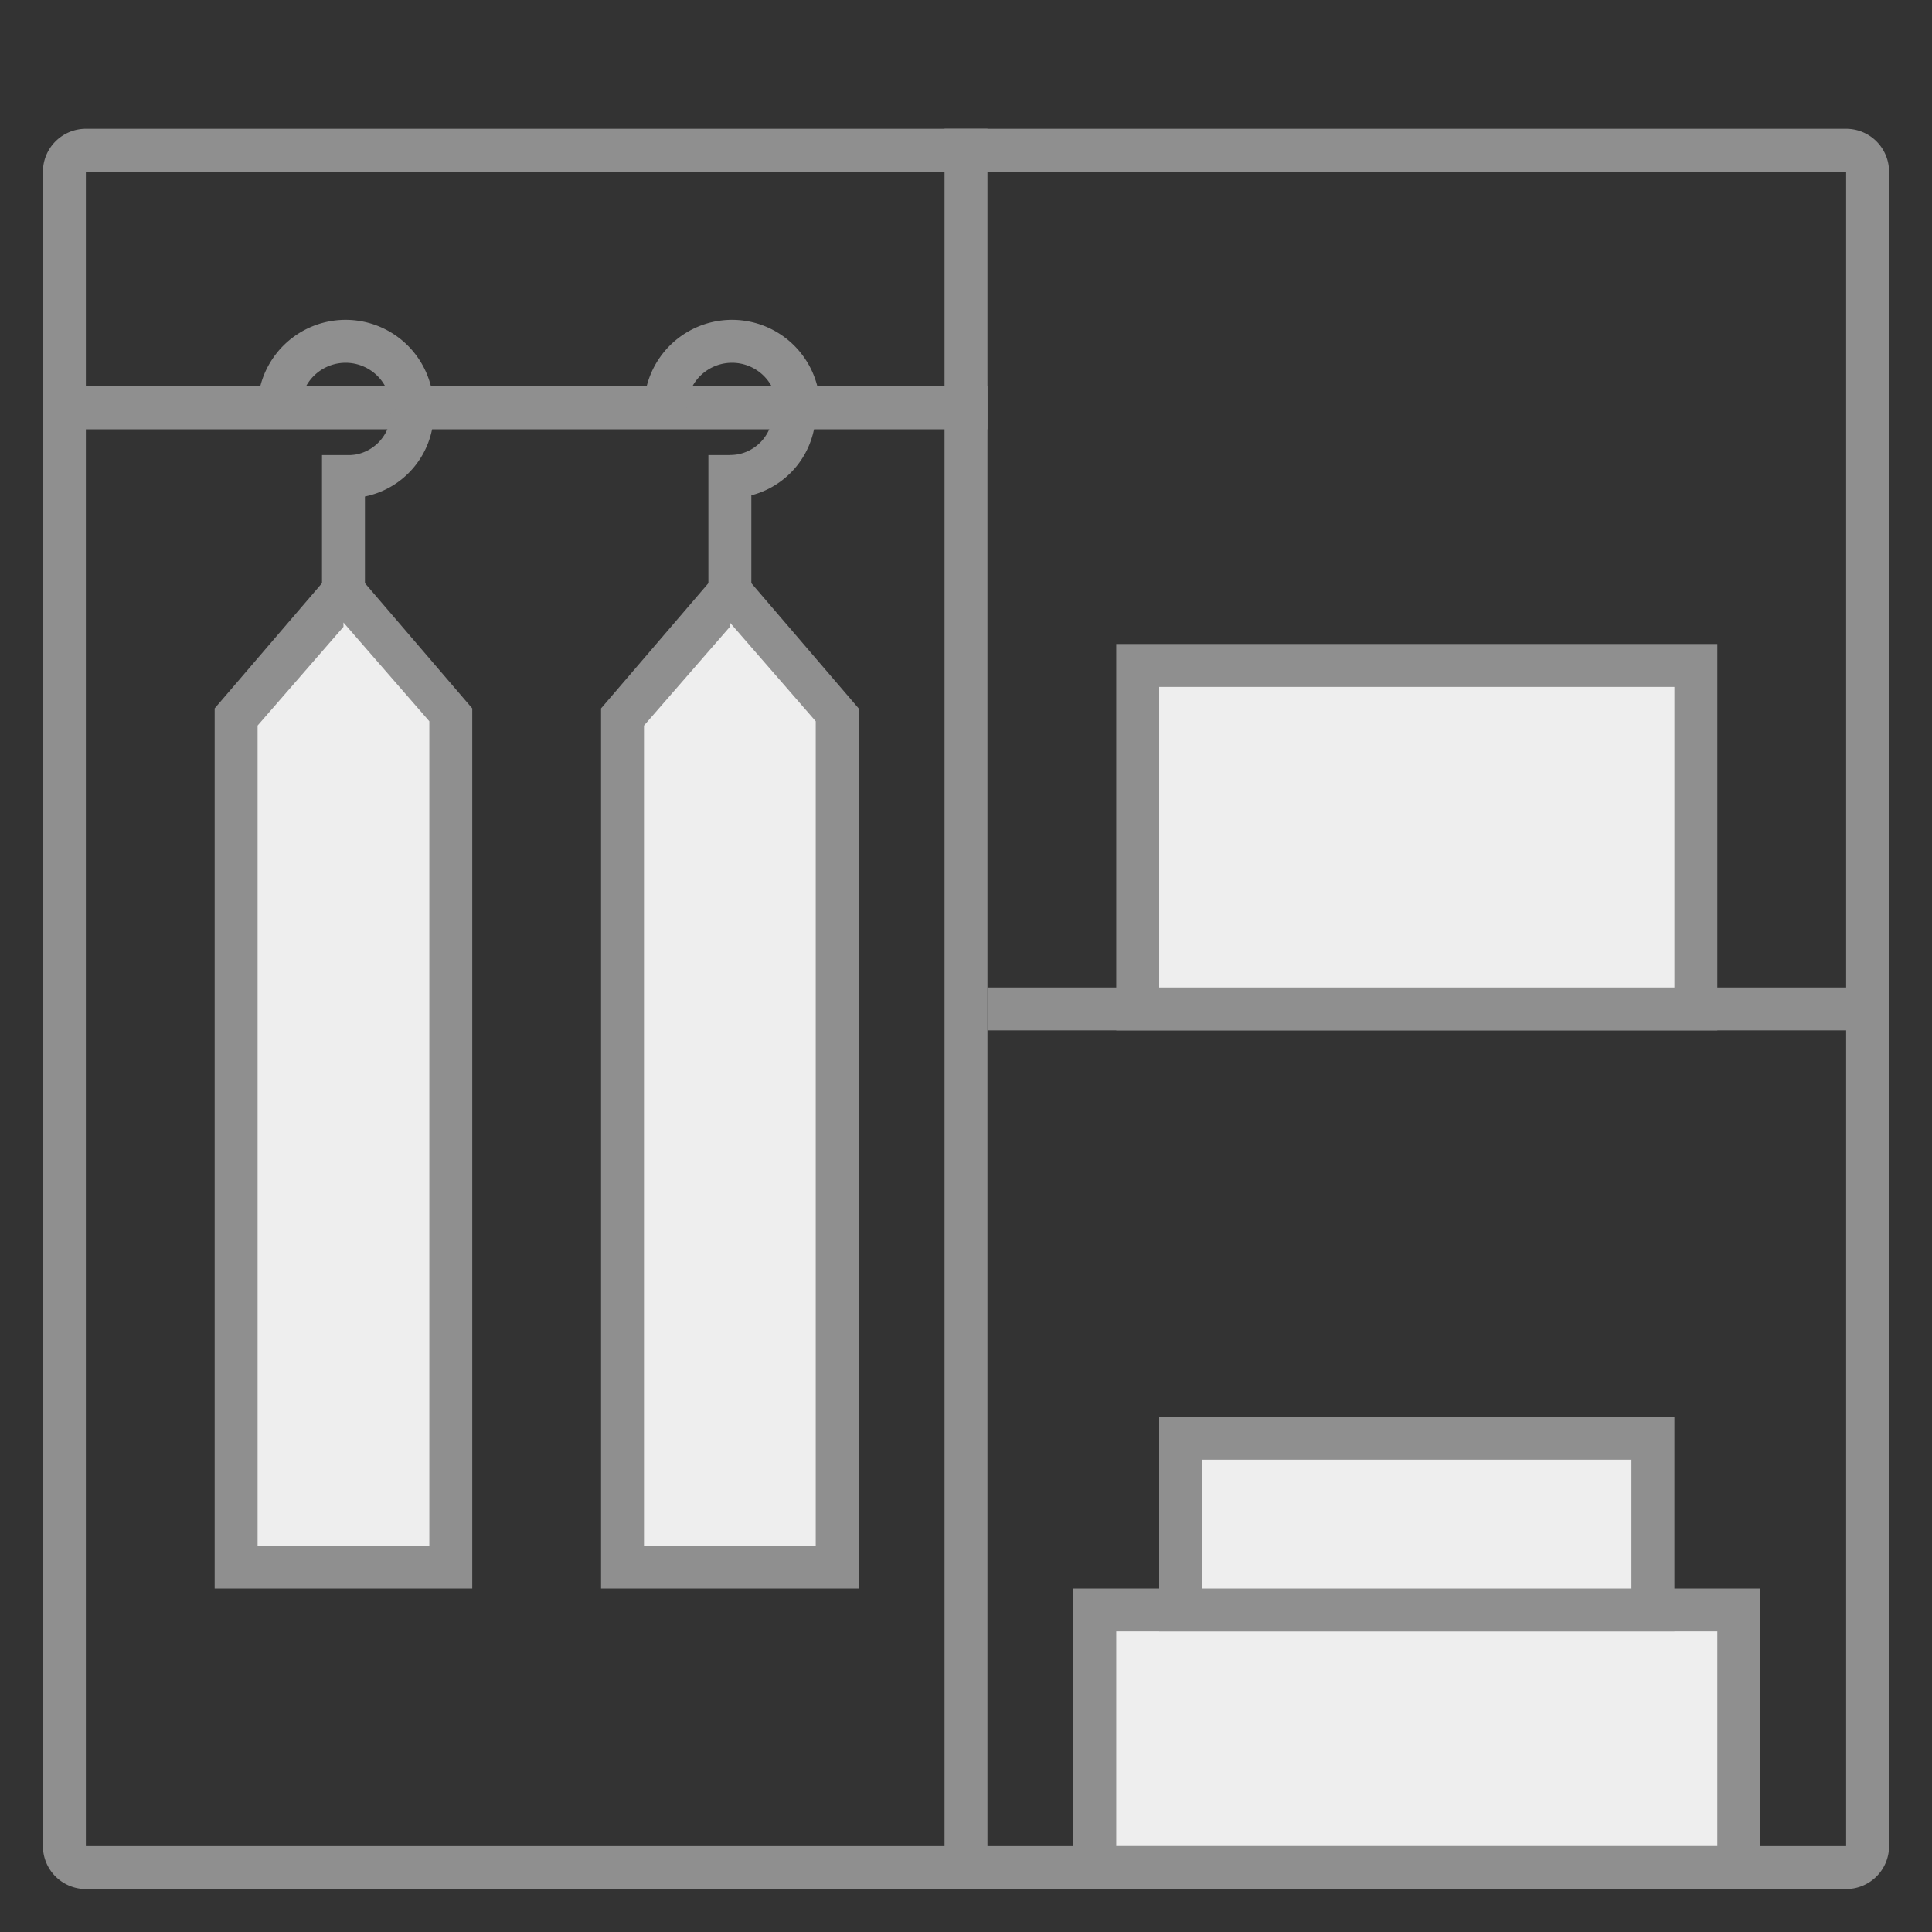
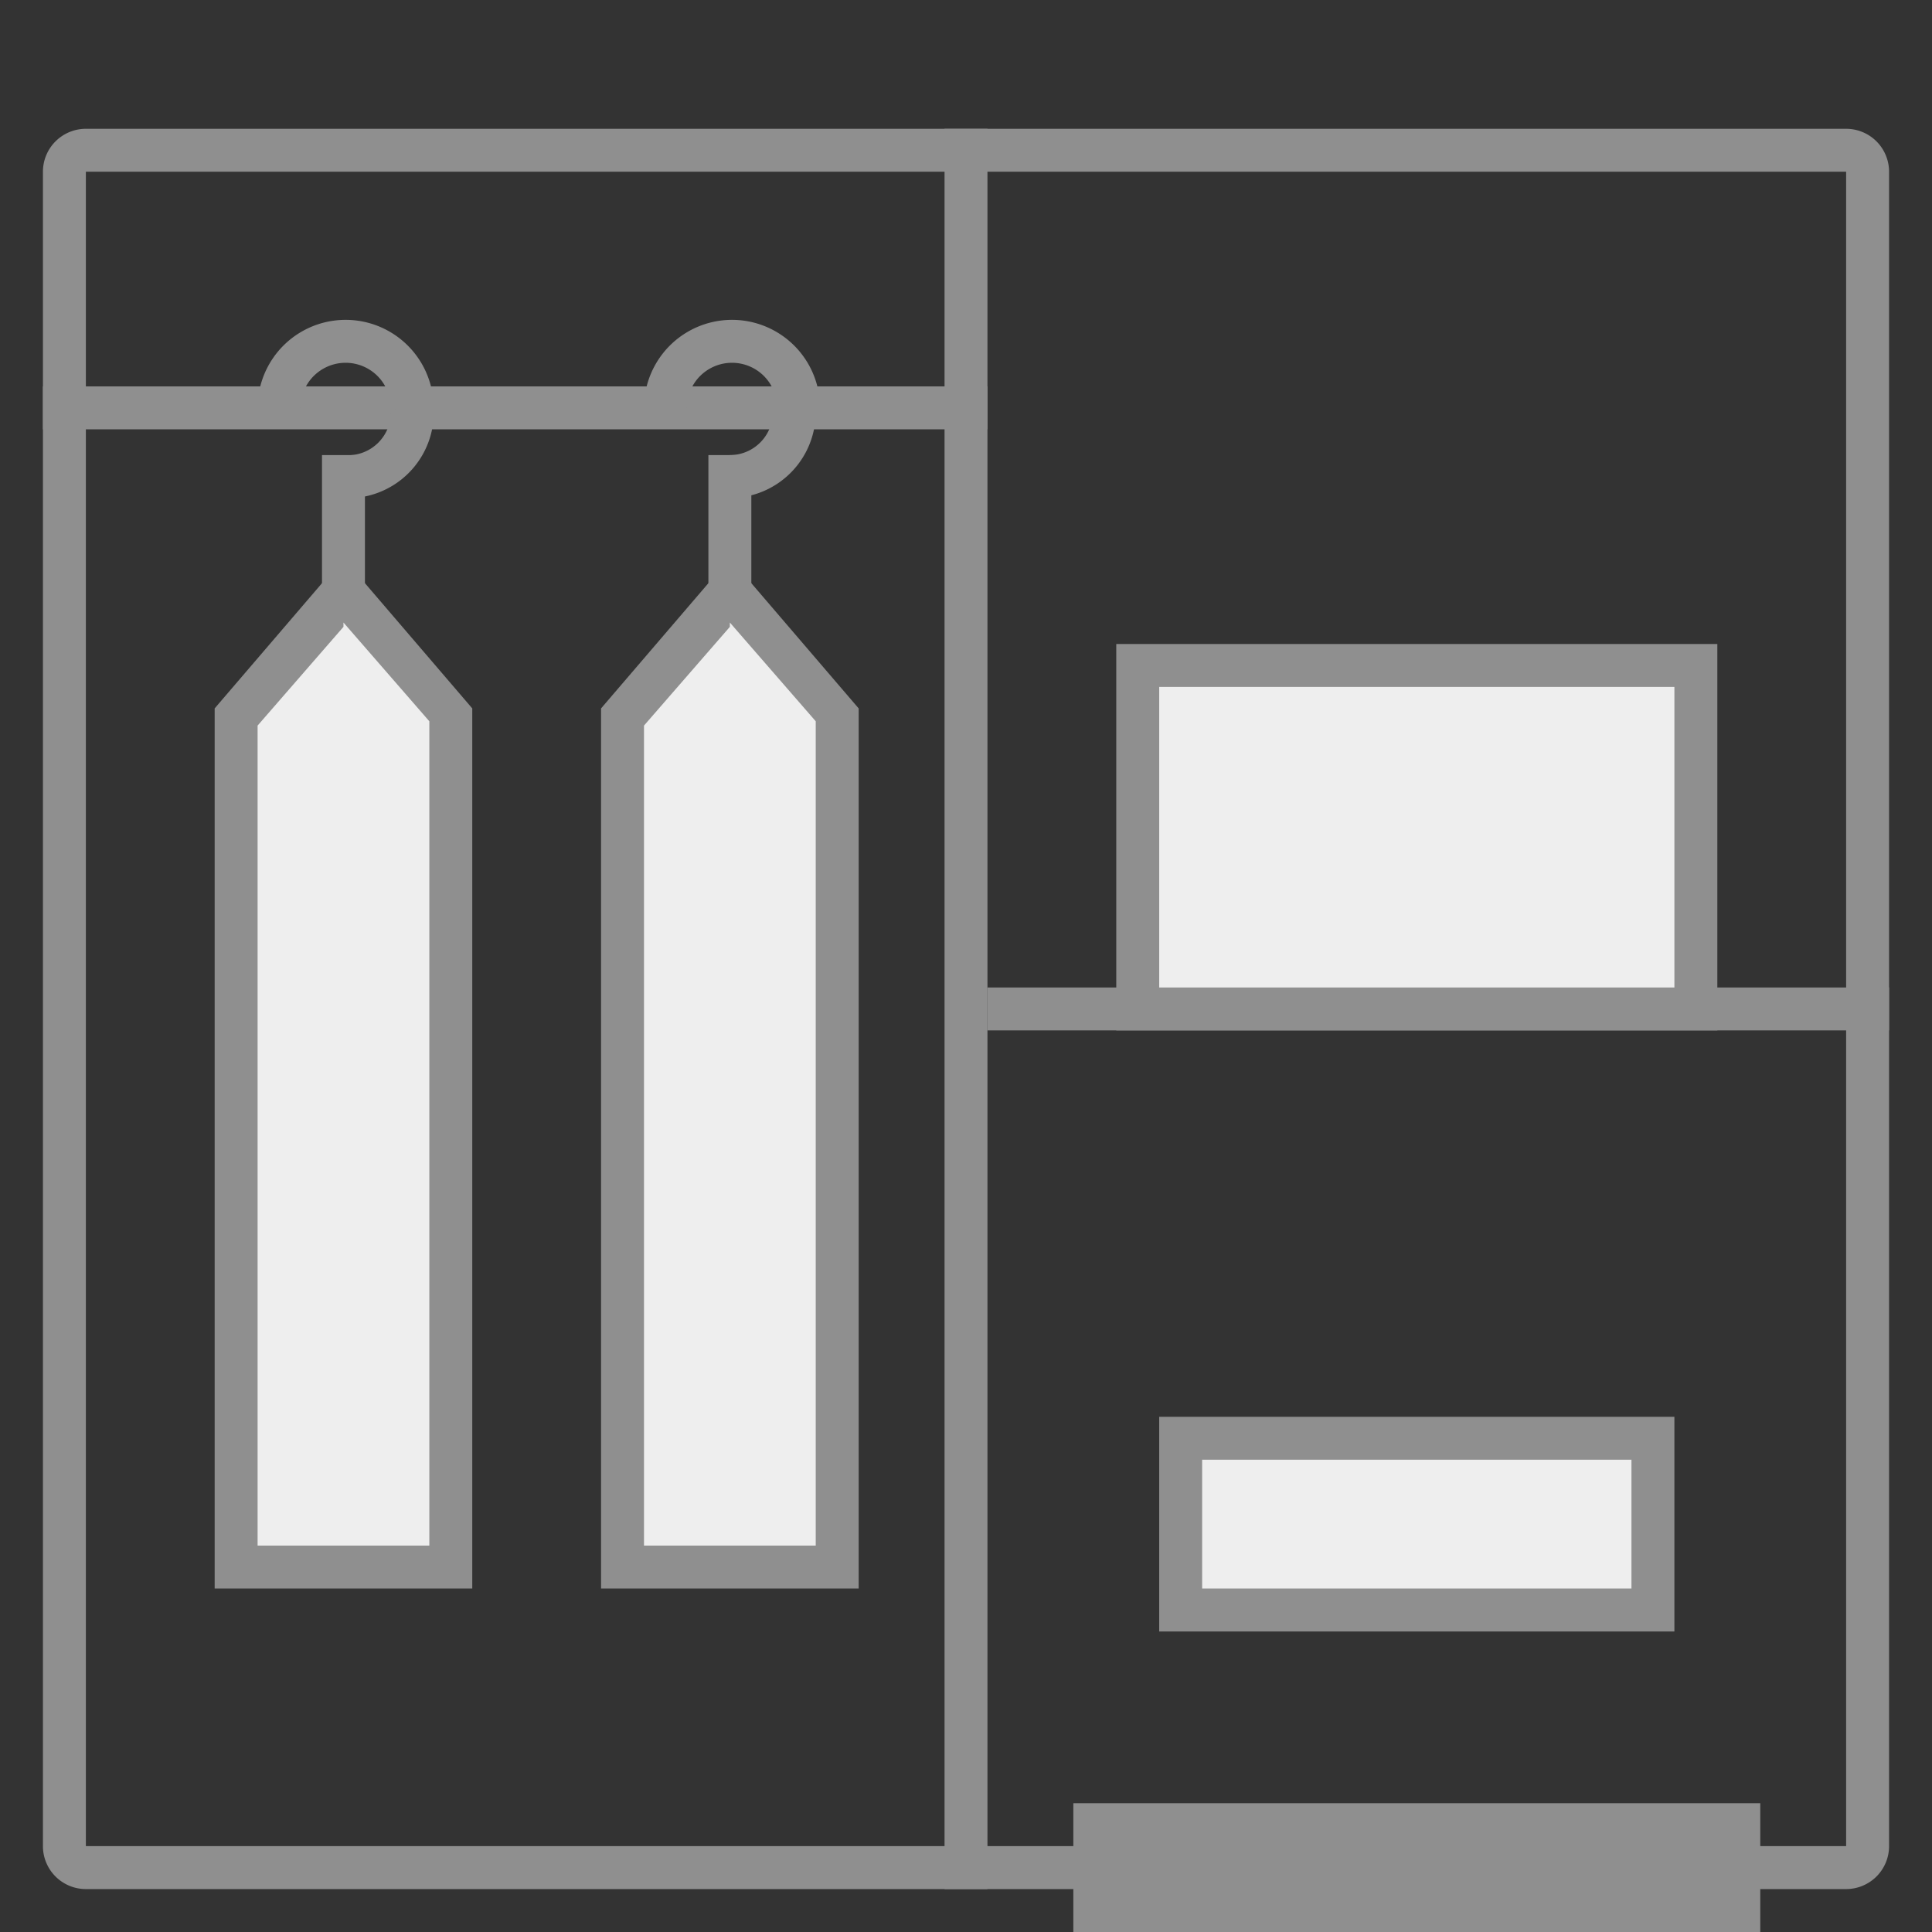
<svg xmlns="http://www.w3.org/2000/svg" id="图层_1" data-name="图层 1" viewBox="0 0 45 45">
  <rect x="0" y="0" width="45" height="45" fill="#333333" stroke="none" />
  <defs>
    <style>.cls-1{fill:none;stroke:#8f8f8f;stroke-linejoin:round;}.cls-2{fill:#eee;}.cls-3{fill:#8f8f8f;}</style>
  </defs>
  <title>画板 13</title>
  <line class="cls-1" x1="22.5" y1="44" x2="22.5" y2="3" />
  <line class="cls-1" x1="1" y1="9.5" x2="23" y2="9.5" />
  <line class="cls-1" x1="23" y1="23.5" x2="44" y2="23.5" />
  <polygon class="cls-2" points="5.5 36.5 5.5 16.7 8 13.8 10.5 16.7 10.5 36.5 5.5 36.5" />
  <path class="cls-3" d="M8,14.5l2,2.3V36H6V16.9l2-2.3M8,13,5,16.5V37h6V16.5L8,13Z" />
  <polygon class="cls-2" points="14.5 36.5 14.5 16.7 17 13.8 19.5 16.7 19.5 36.5 14.5 36.5" />
  <path class="cls-3" d="M17,14.5l2,2.3V36H15V16.9l2-2.3M17,13l-3,3.5V37h6V16.5L17,13Z" />
  <rect class="cls-2" x="26.5" y="15.5" width="13" height="8" />
  <path class="cls-3" d="M39,16v7H27V16H39m1-1H26v9H40V15Z" />
-   <rect class="cls-2" x="25.5" y="37.5" width="15" height="6" />
-   <path class="cls-3" d="M40,38v5H26V38H40m1-1H25v7H41V37Z" />
+   <path class="cls-3" d="M40,38v5H26H40m1-1H25v7H41V37Z" />
  <rect class="cls-2" x="27.5" y="33.5" width="11" height="4" />
  <path class="cls-3" d="M38,34v3H28V34H38m1-1H27v5H39V33Z" />
  <path class="cls-3" d="M43,4V43H2V4H43m0-1H2A1,1,0,0,0,1,4V43a1,1,0,0,0,1,1H43a1,1,0,0,0,1-1V4a1,1,0,0,0-1-1Z" />
  <path class="cls-1" d="M6.5,9.5a1.5,1.5,0,0,1,3.1,0" />
  <path class="cls-1" d="M8,11.1A1.5,1.5,0,0,0,9.6,9.5" />
  <line class="cls-1" x1="8" y1="10.6" x2="8" y2="14" />
  <path class="cls-1" d="M15.5,9.5a1.5,1.5,0,0,1,3.1,0" />
  <path class="cls-1" d="M17,11.1a1.5,1.5,0,0,0,1.5-1.5" />
  <line class="cls-1" x1="17" y1="10.6" x2="17" y2="14" />
</svg>